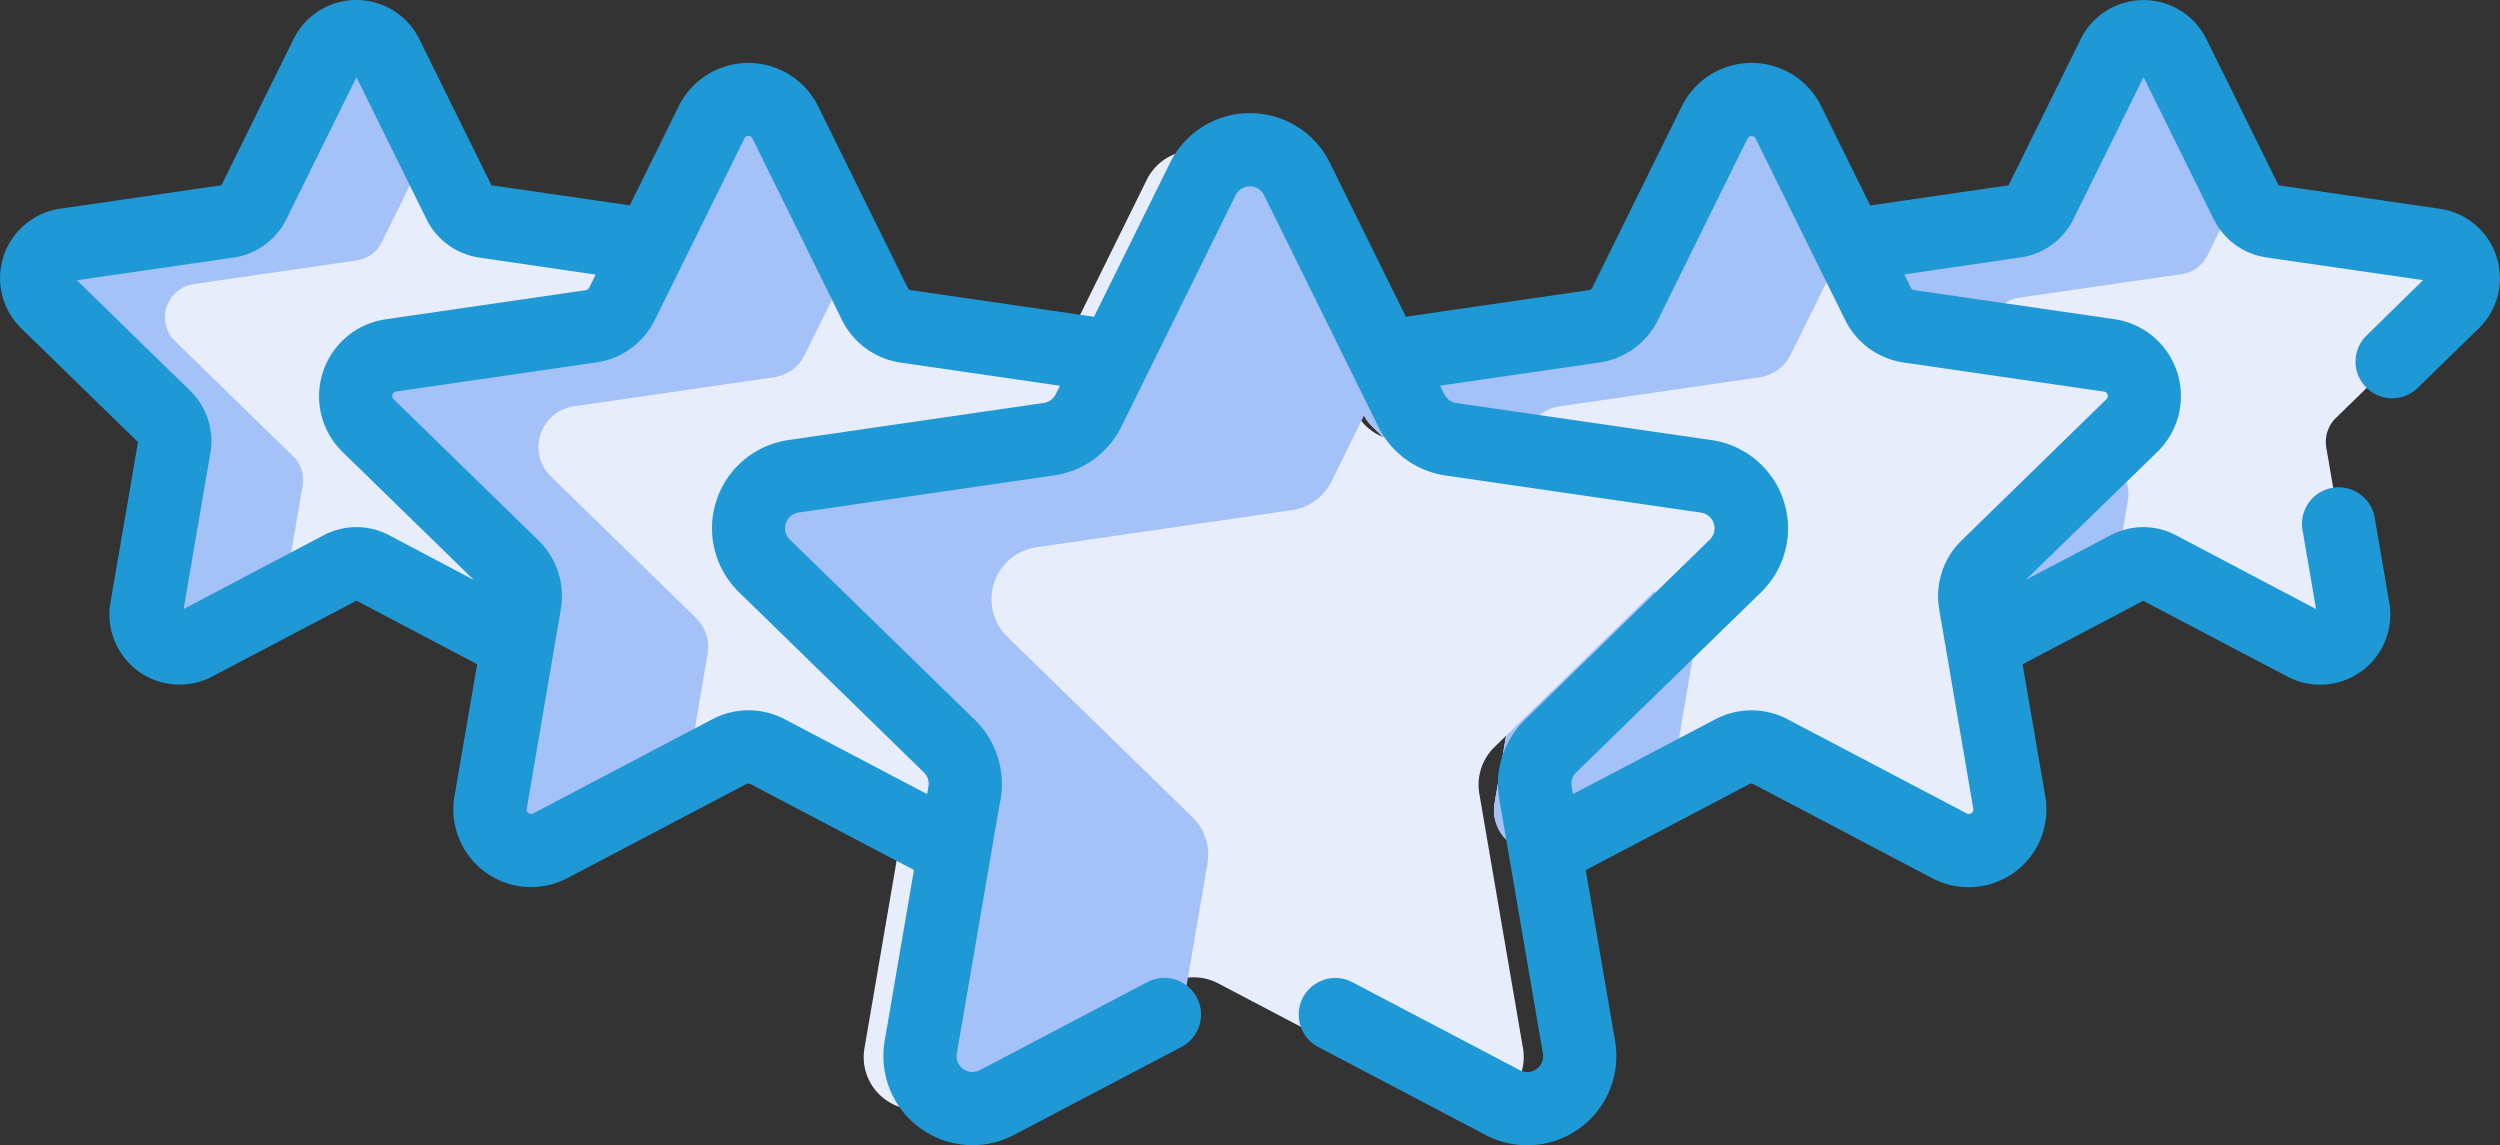
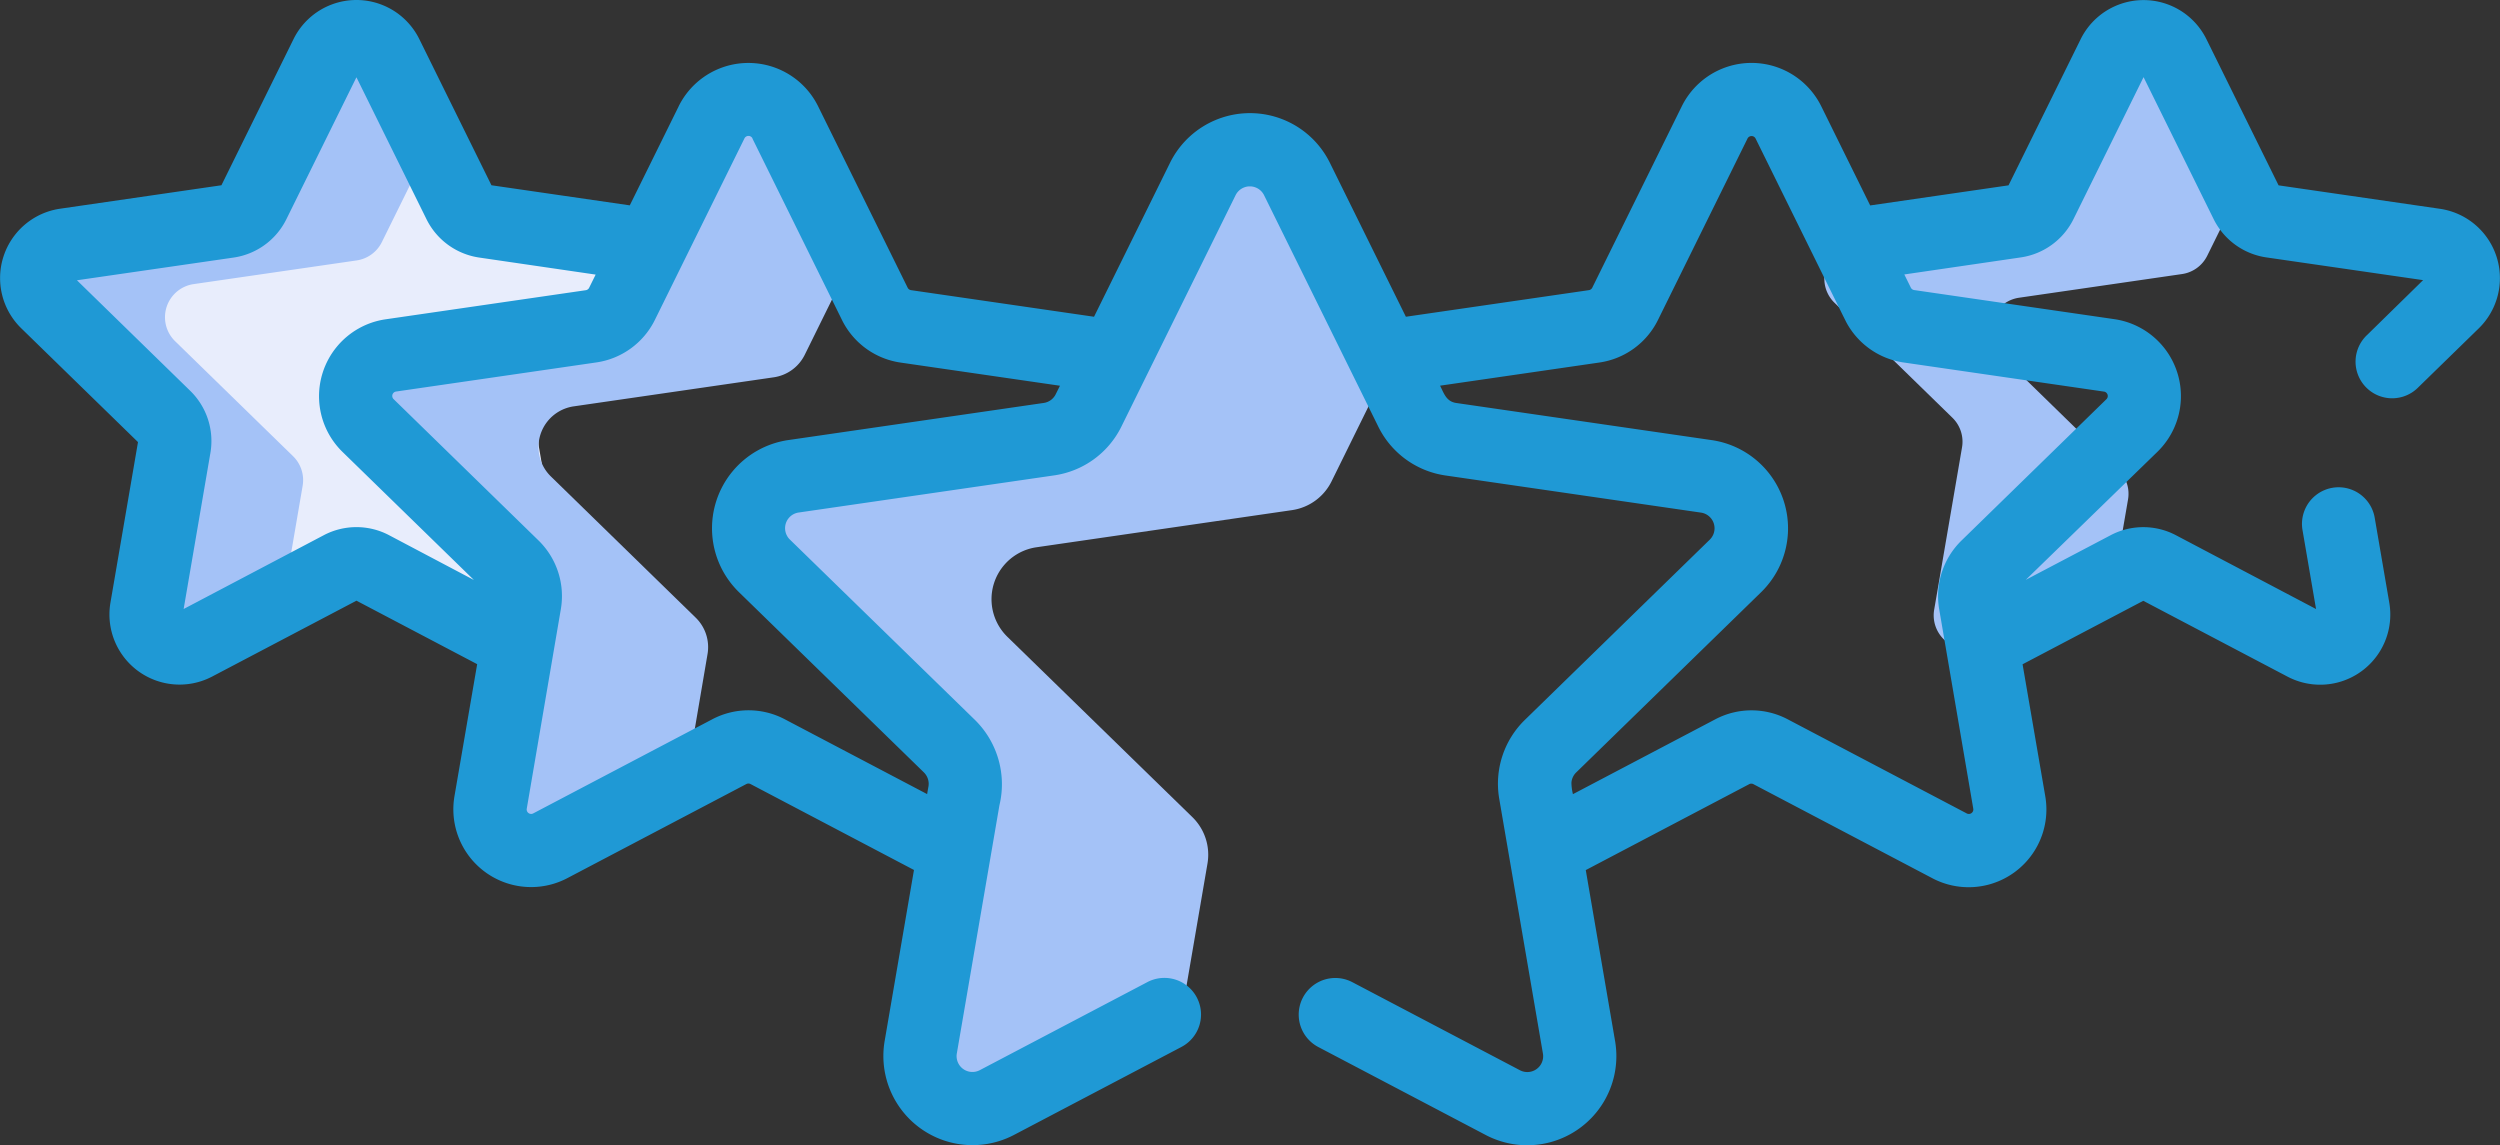
<svg xmlns="http://www.w3.org/2000/svg" id="stars" width="88.066" height="40.351" viewBox="0 0 88.066 40.351">
  <rect x="0" y="0" width="88.066" height="40.351" fill="#333333" stroke="none" />
-   <path id="Path_44" data-name="Path 44" d="M395.8,155.74a1.179,1.179,0,0,0-.654-2.012l-5.741-.834a1.179,1.179,0,0,1-.888-.645l-2.567-5.2a1.179,1.179,0,0,0-2.115,0l-2.567,5.2a1.18,1.18,0,0,1-.888.645l-5.741.834a1.179,1.179,0,0,0-.654,2.012l4.154,4.05a1.18,1.18,0,0,1,.339,1.044l-.981,5.718a1.179,1.179,0,0,0,1.711,1.243l5.135-2.7a1.179,1.179,0,0,1,1.1,0l5.135,2.7a1.179,1.179,0,0,0,1.711-1.243l-.981-5.718a1.18,1.18,0,0,1,.339-1.044Z" transform="translate(-309.361 -145.068)" fill="#e8edfc" />
  <path id="Path_45" data-name="Path 45" d="M384.324,162.661a1.18,1.18,0,0,0-.339-1.044l-4.154-4.05a1.179,1.179,0,0,1,.654-2.012l5.741-.834a1.179,1.179,0,0,0,.888-.645l1.152-2.335-2.318-4.7a1.179,1.179,0,0,0-2.115,0l-2.567,5.2a1.179,1.179,0,0,1-.888.645l-5.741.834a1.179,1.179,0,0,0-.654,2.012l4.154,4.05a1.179,1.179,0,0,1,.339,1.044l-.981,5.718a1.179,1.179,0,0,0,1.711,1.243l4.657-2.448Z" transform="translate(-309.361 -145.067)" fill="#a4c2f7" />
  <path id="Path_46" data-name="Path 46" d="M7.971,155.74a1.179,1.179,0,0,1,.654-2.012l5.741-.834a1.179,1.179,0,0,0,.888-.645l2.567-5.2a1.179,1.179,0,0,1,2.115,0l2.567,5.2a1.179,1.179,0,0,0,.888.645l5.741.834a1.179,1.179,0,0,1,.654,2.012l-4.154,4.05a1.18,1.18,0,0,0-.339,1.044l.981,5.718a1.179,1.179,0,0,1-1.711,1.243l-5.135-2.7a1.179,1.179,0,0,0-1.1,0l-5.135,2.7a1.179,1.179,0,0,1-1.711-1.243l.981-5.718a1.18,1.18,0,0,0-.339-1.044Z" transform="translate(-6.305 -145.068)" fill="#e8edfc" />
  <path id="Path_47" data-name="Path 47" d="M16.965,162.18a1.179,1.179,0,0,0-.339-1.044l-4.154-4.05a1.179,1.179,0,0,1,.654-2.011l5.741-.834a1.179,1.179,0,0,0,.888-.645l1.707-3.459-1.525-3.091a1.179,1.179,0,0,0-2.115,0l-2.567,5.2a1.179,1.179,0,0,1-.888.645l-5.741.834a1.179,1.179,0,0,0-.654,2.012l4.154,4.05a1.179,1.179,0,0,1,.339,1.044l-.981,5.718a1.179,1.179,0,0,0,1.711,1.243l3.086-1.622Z" transform="translate(-6.304 -145.067)" fill="#a4c2f7" />
-   <path id="Path_48" data-name="Path 48" d="M305.652,170.743a1.448,1.448,0,0,0-.8-2.47l-7.051-1.024a1.448,1.448,0,0,1-1.09-.792l-3.153-6.389a1.448,1.448,0,0,0-2.6,0l-3.153,6.389a1.448,1.448,0,0,1-1.091.792l-7.05,1.024a1.448,1.448,0,0,0-.8,2.47l5.1,4.973a1.448,1.448,0,0,1,.417,1.282l-1.2,7.022a1.448,1.448,0,0,0,2.1,1.527l6.306-3.315a1.448,1.448,0,0,1,1.348,0l6.306,3.315a1.448,1.448,0,0,0,2.1-1.527l-1.2-7.022a1.449,1.449,0,0,1,.417-1.282Z" transform="translate(-230.533 -155.725)" fill="#e8edfc" />
-   <path id="Path_49" data-name="Path 49" d="M290.185,178.765a1.448,1.448,0,0,0-.417-1.282l-5.1-4.973a1.448,1.448,0,0,1,.8-2.47l7.051-1.024a1.448,1.448,0,0,0,1.09-.792L295.6,164.2l-2.04-4.134a1.448,1.448,0,0,0-2.6,0l-3.153,6.389a1.448,1.448,0,0,1-1.09.792l-7.051,1.025a1.448,1.448,0,0,0-.8,2.47l5.1,4.973A1.448,1.448,0,0,1,284.38,177l-1.2,7.022a1.448,1.448,0,0,0,2.1,1.527l4.116-2.164Z" transform="translate(-230.533 -155.725)" fill="#a4c2f7" />
-   <path id="Path_50" data-name="Path 50" d="M73.382,170.743a1.448,1.448,0,0,1,.8-2.47l7.051-1.024a1.448,1.448,0,0,0,1.09-.792l3.153-6.389a1.448,1.448,0,0,1,2.6,0l3.153,6.389a1.448,1.448,0,0,0,1.09.792l7.051,1.024a1.448,1.448,0,0,1,.8,2.47l-5.1,4.973A1.448,1.448,0,0,0,94.655,177l1.2,7.022a1.448,1.448,0,0,1-2.1,1.527l-6.306-3.315a1.448,1.448,0,0,0-1.348,0L79.8,185.547a1.448,1.448,0,0,1-2.1-1.527L78.9,177a1.448,1.448,0,0,0-.417-1.282Z" transform="translate(-60.397 -155.725)" fill="#e8edfc" />
  <path id="Path_51" data-name="Path 51" d="M85.32,178.765a1.448,1.448,0,0,0-.417-1.282l-5.1-4.973a1.448,1.448,0,0,1,.8-2.47l7.051-1.024a1.449,1.449,0,0,0,1.09-.792l1.677-3.4-2.348-4.758a1.448,1.448,0,0,0-2.6,0l-3.153,6.389a1.447,1.447,0,0,1-1.09.792l-7.051,1.025a1.448,1.448,0,0,0-.8,2.47l5.1,4.973A1.448,1.448,0,0,1,78.9,177l-1.2,7.022a1.448,1.448,0,0,0,2.1,1.527l4.794-2.52Z" transform="translate(-60.396 -155.725)" fill="#a4c2f7" />
-   <path id="Path_52" data-name="Path 52" d="M188.169,184.2a1.85,1.85,0,0,0-1.025-3.155l-9-1.308a1.849,1.849,0,0,1-1.393-1.012l-4.027-8.159a1.85,1.85,0,0,0-3.317,0l-4.027,8.159a1.85,1.85,0,0,1-1.393,1.012l-9,1.308a1.85,1.85,0,0,0-1.025,3.155l6.516,6.351A1.849,1.849,0,0,1,161,192.19l-1.538,8.968a1.849,1.849,0,0,0,2.684,1.95l8.054-4.234a1.849,1.849,0,0,1,1.721,0l8.054,4.234a1.849,1.849,0,0,0,2.684-1.95l-1.538-8.968a1.85,1.85,0,0,1,.532-1.637Z" transform="translate(-129.01 -164.234)" fill="#e8edfc" />
  <path id="Path_53" data-name="Path 53" d="M169.546,194.655a1.849,1.849,0,0,0-.532-1.637l-6.516-6.351a1.849,1.849,0,0,1,1.025-3.155l9-1.308a1.85,1.85,0,0,0,1.393-1.012l2.022-4.1-3.221-6.527a1.85,1.85,0,0,0-3.317,0l-4.027,8.159a1.85,1.85,0,0,1-1.393,1.012l-9,1.308a1.849,1.849,0,0,0-1.025,3.155l6.516,6.351a1.849,1.849,0,0,1,.532,1.637l-1.538,8.968a1.849,1.849,0,0,0,2.684,1.95l6.537-3.437Z" transform="translate(-127.011 -164.234)" fill="#a4c2f7" />
  <path id="Path_54" data-name="Path 54" d="M23.91,142.448l-1.725,3.494-4.873-.708-2.542-5.15a2.47,2.47,0,0,0-4.429,0L7.8,145.234l-5.683.826a2.47,2.47,0,0,0-1.369,4.212l4.113,4.009-.971,5.66a2.47,2.47,0,0,0,3.583,2.6l5.084-2.673,4.252,2.236-.8,4.652a2.74,2.74,0,0,0,3.974,2.887l6.308-3.316a.158.158,0,0,1,.147,0l5.758,3.027-1.033,6.024a3.141,3.141,0,0,0,4.555,3.31l5.9-3.1a1.29,1.29,0,0,0-1.2-2.284l-5.9,3.1a.558.558,0,0,1-.812-.59l1.5-8.738a3.176,3.176,0,0,0-.864-3.009l-6.516-6.351a.558.558,0,0,1,.31-.954l9-1.308A3.138,3.138,0,0,0,39.5,153.74l4.027-8.159a.56.56,0,0,1,1,0l4.027,8.159a3.139,3.139,0,0,0,2.364,1.717l9,1.308a.559.559,0,0,1,.31.954l-6.515,6.351a3.139,3.139,0,0,0-.9,2.779l1.538,8.968a.558.558,0,0,1-.812.59l-5.9-3.1a1.29,1.29,0,1,0-1.2,2.284l5.9,3.1a3.14,3.14,0,0,0,4.555-3.309l-1.033-6.024,5.758-3.027a.157.157,0,0,1,.147,0l6.308,3.316a2.739,2.739,0,0,0,3.974-2.887l-.8-4.652,4.252-2.236,5.084,2.673a2.47,2.47,0,0,0,3.583-2.6l-.515-3a1.29,1.29,0,1,0-2.543.436l.477,2.781-4.936-2.6a2.468,2.468,0,0,0-2.3,0l-2.99,1.572L76,154.622a2.739,2.739,0,0,0-1.518-4.671l-7.052-1.025a.158.158,0,0,1-.119-.087l-.229-.463,4.1-.6a2.468,2.468,0,0,0,1.86-1.351l2.468-5,2.468,5a2.469,2.469,0,0,0,1.86,1.351l5.519.8L83.393,150.5a1.29,1.29,0,1,0,1.8,1.847l2.125-2.072a2.47,2.47,0,0,0-1.368-4.212l-5.684-.826-2.542-5.15a2.47,2.47,0,0,0-4.429,0l-2.542,5.15-4.873.708-1.724-3.494a2.739,2.739,0,0,0-4.912,0l-3.154,6.391a.159.159,0,0,1-.119.087l-6.447.937-2.677-5.423a3.14,3.14,0,0,0-5.631,0l-2.677,5.423-6.447-.937a.158.158,0,0,1-.119-.087l-3.154-6.39a2.739,2.739,0,0,0-4.912,0Zm32.433,9.03a2.738,2.738,0,0,0,2.062-1.5l3.154-6.39a.159.159,0,0,1,.284,0c3.356,6.8,3.168,6.425,3.233,6.539a2.739,2.739,0,0,0,1.983,1.35l7.052,1.025a.157.157,0,0,1,.088.271l-5.1,4.974a2.738,2.738,0,0,0-.788,2.424l1.2,7.024a.158.158,0,0,1-.23.167l-6.307-3.316a2.737,2.737,0,0,0-2.549,0l-5.016,2.637a1.739,1.739,0,0,1-.053-.406.56.56,0,0,1,.168-.359l6.516-6.351a3.141,3.141,0,0,0-1.74-5.355l-9-1.308c-.342-.05-.425-.313-.571-.61Zm-42.637,6.083a2.468,2.468,0,0,0-2.3,0l-4.937,2.6.943-5.5a2.469,2.469,0,0,0-.71-2.185L2.71,148.581l5.519-.8a2.469,2.469,0,0,0,1.859-1.351l2.468-5,2.468,5a2.47,2.47,0,0,0,1.859,1.351l4.1.6-.229.463a.159.159,0,0,1-.119.087l-7.052,1.025a2.739,2.739,0,0,0-1.518,4.671l4.629,4.512Zm12.8-13.972,3.154,6.391a2.738,2.738,0,0,0,2.062,1.5l5.617.816-.15.3a.559.559,0,0,1-.421.306l-9,1.308a3.141,3.141,0,0,0-1.74,5.355l6.516,6.351a.566.566,0,0,1,.154.539l-.039.226-5.016-2.637a2.738,2.738,0,0,0-2.549,0l-6.308,3.316a.157.157,0,0,1-.23-.167l1.2-7.024a2.737,2.737,0,0,0-.788-2.424l-5.1-4.974a.157.157,0,0,1,.088-.271l7.052-1.025a2.738,2.738,0,0,0,2.062-1.5l3.154-6.391a.158.158,0,0,1,.284,0Z" transform="translate(0 -138.708)" fill="#1f99d5" />
</svg>